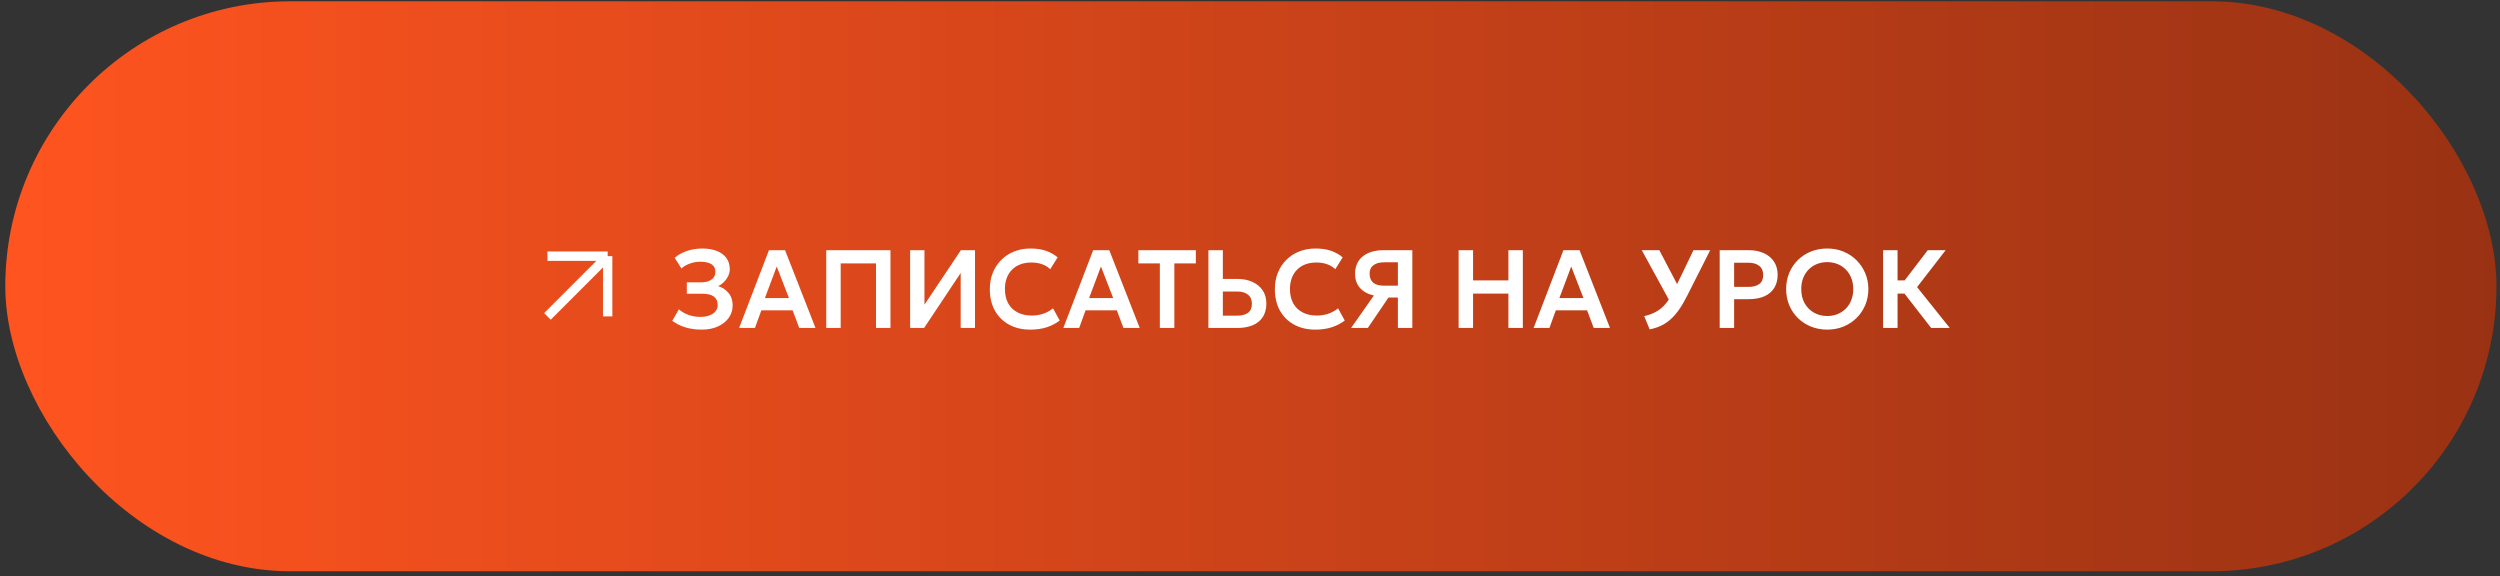
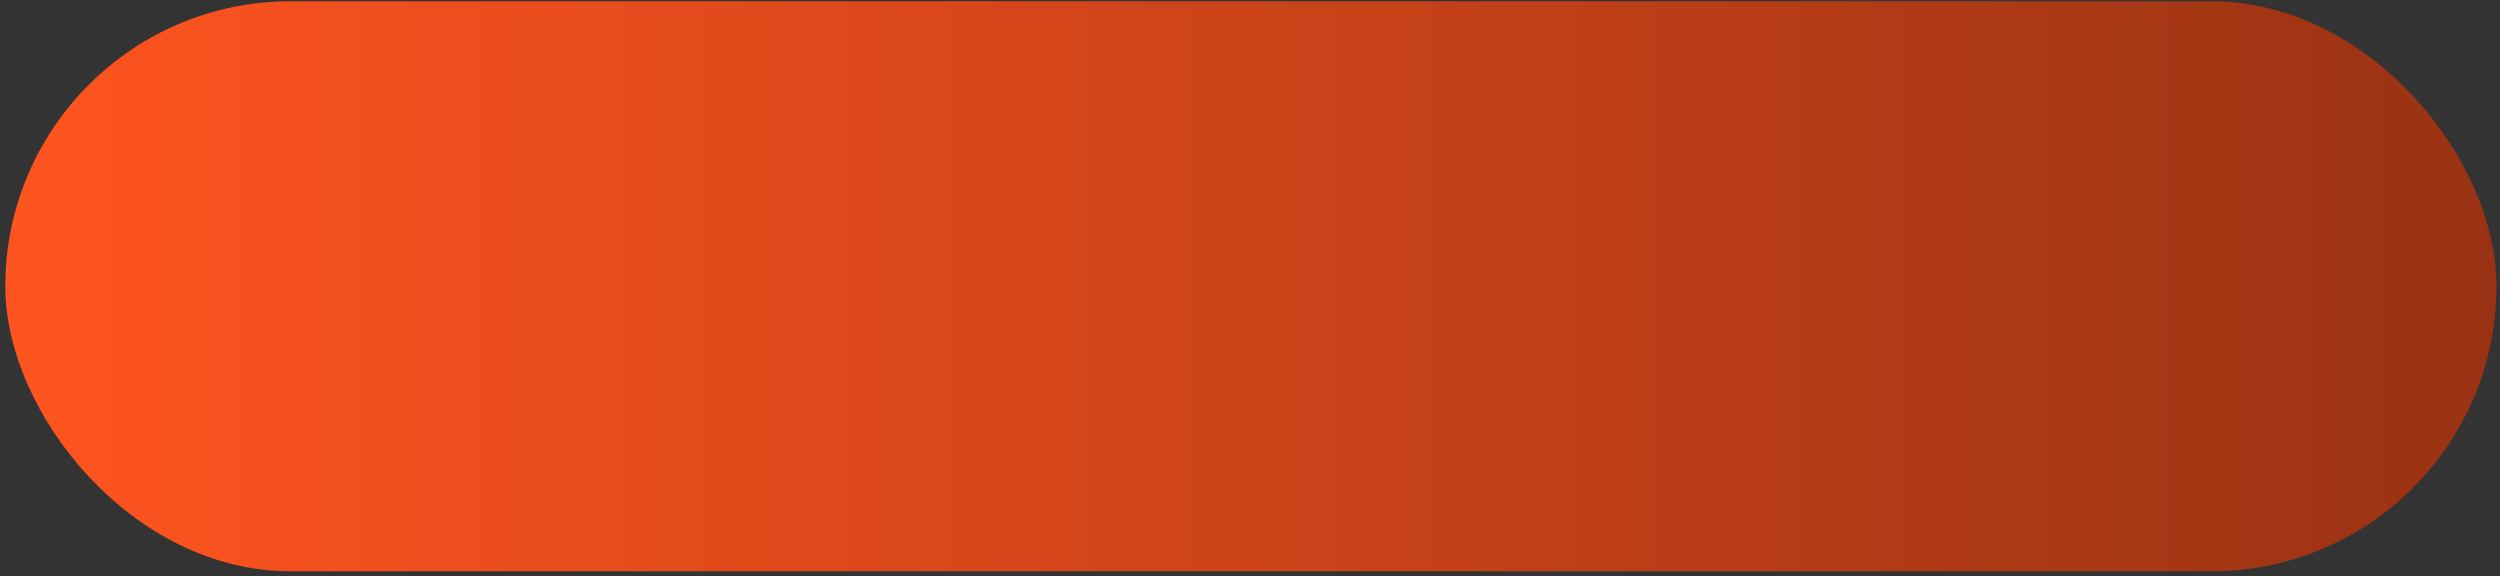
<svg xmlns="http://www.w3.org/2000/svg" width="360" height="83" viewBox="0 0 360 83" fill="none">
  <rect x="0" y="0" width="360" height="83" fill="#333333" stroke="none" />
  <rect x="0.762" y="0.187" width="358.729" height="82.076" rx="41.038" fill="url(#paint0_linear_2300_10698)" />
-   <path d="M101.046 47.465C100.182 47.465 99.395 47.355 98.686 47.137C97.977 46.918 97.35 46.603 96.806 46.193L97.758 44.545C98.142 44.881 98.603 45.147 99.142 45.345C99.686 45.537 100.254 45.633 100.846 45.633C101.358 45.633 101.801 45.561 102.174 45.417C102.547 45.273 102.835 45.073 103.038 44.817C103.246 44.561 103.35 44.262 103.35 43.921C103.35 43.387 103.169 42.985 102.806 42.713C102.443 42.435 101.881 42.297 101.118 42.297H98.902V40.657H100.958C101.385 40.657 101.75 40.595 102.054 40.473C102.363 40.35 102.601 40.177 102.766 39.953C102.931 39.723 103.014 39.449 103.014 39.129C103.014 38.814 102.931 38.55 102.766 38.337C102.606 38.123 102.363 37.963 102.038 37.857C101.718 37.745 101.326 37.689 100.862 37.689C100.345 37.689 99.843 37.774 99.358 37.945C98.878 38.115 98.467 38.353 98.126 38.657L97.158 37.129C97.643 36.697 98.23 36.366 98.918 36.137C99.606 35.902 100.342 35.785 101.126 35.785C101.947 35.785 102.654 35.905 103.246 36.145C103.838 36.379 104.291 36.718 104.606 37.161C104.926 37.603 105.086 38.134 105.086 38.753C105.086 39.094 105.009 39.427 104.854 39.753C104.699 40.073 104.494 40.361 104.238 40.617C103.987 40.867 103.713 41.059 103.414 41.193C104.038 41.395 104.542 41.734 104.926 42.209C105.315 42.683 105.507 43.281 105.502 44.001C105.502 44.651 105.315 45.238 104.942 45.761C104.574 46.283 104.054 46.699 103.382 47.009C102.715 47.313 101.937 47.465 101.046 47.465ZM106.433 47.225L110.729 36.025H113.049L117.433 47.225H115.089L114.137 44.689H109.633L108.713 47.225H106.433ZM110.145 42.921H113.609L111.849 38.377L110.145 42.921ZM118.979 47.225V36.025H128.227V47.225H126.147V37.929H121.059V47.225H118.979ZM131.057 47.225V36.025H133.121V43.873L138.369 36.025H140.401V47.225H138.337V39.313L133.073 47.225H131.057ZM148.357 47.465C147.194 47.465 146.175 47.225 145.301 46.745C144.426 46.265 143.746 45.59 143.261 44.721C142.775 43.846 142.533 42.819 142.533 41.641C142.533 40.782 142.674 39.998 142.957 39.289C143.245 38.574 143.65 37.955 144.173 37.433C144.701 36.905 145.319 36.499 146.029 36.217C146.743 35.929 147.527 35.785 148.381 35.785C149.261 35.785 150.013 35.897 150.637 36.121C151.261 36.339 151.815 36.651 152.301 37.057L151.237 38.761C150.895 38.435 150.495 38.195 150.036 38.041C149.583 37.881 149.079 37.801 148.525 37.801C147.933 37.801 147.402 37.889 146.933 38.065C146.463 38.241 146.063 38.497 145.733 38.833C145.402 39.163 145.149 39.563 144.973 40.033C144.797 40.502 144.709 41.03 144.709 41.617C144.709 42.422 144.866 43.11 145.181 43.681C145.495 44.246 145.943 44.681 146.525 44.985C147.106 45.289 147.797 45.441 148.597 45.441C149.135 45.441 149.661 45.358 150.173 45.193C150.69 45.027 151.178 44.763 151.637 44.401L152.597 46.153C152.063 46.569 151.445 46.891 150.741 47.121C150.042 47.35 149.247 47.465 148.357 47.465ZM153.12 47.225L157.416 36.025H159.736L164.12 47.225H161.776L160.824 44.689H156.32L155.4 47.225H153.12ZM156.832 42.921H160.296L158.536 38.377L156.832 42.921ZM167.019 47.225V37.929H163.923V36.025H172.203V37.929H169.107V47.225H167.019ZM174.01 47.225V36.025H176.09V40.169H178.21C179.015 40.169 179.727 40.31 180.346 40.593C180.97 40.87 181.46 41.273 181.818 41.801C182.175 42.329 182.354 42.963 182.354 43.705C182.354 44.27 182.26 44.771 182.074 45.209C181.887 45.646 181.615 46.014 181.258 46.313C180.9 46.611 180.46 46.838 179.938 46.993C179.42 47.147 178.828 47.225 178.162 47.225H174.01ZM176.09 45.457H178.154C178.82 45.457 179.34 45.318 179.714 45.041C180.087 44.763 180.274 44.331 180.274 43.745C180.274 43.158 180.082 42.718 179.698 42.425C179.319 42.126 178.81 41.977 178.17 41.977H176.09V45.457ZM189.403 47.465C188.241 47.465 187.222 47.225 186.347 46.745C185.473 46.265 184.793 45.59 184.307 44.721C183.822 43.846 183.579 42.819 183.579 41.641C183.579 40.782 183.721 39.998 184.003 39.289C184.291 38.574 184.697 37.955 185.219 37.433C185.747 36.905 186.366 36.499 187.075 36.217C187.79 35.929 188.574 35.785 189.427 35.785C190.307 35.785 191.059 35.897 191.683 36.121C192.307 36.339 192.862 36.651 193.347 37.057L192.283 38.761C191.942 38.435 191.542 38.195 191.083 38.041C190.63 37.881 190.126 37.801 189.571 37.801C188.979 37.801 188.449 37.889 187.979 38.065C187.51 38.241 187.11 38.497 186.779 38.833C186.449 39.163 186.195 39.563 186.019 40.033C185.843 40.502 185.755 41.03 185.755 41.617C185.755 42.422 185.913 43.11 186.227 43.681C186.542 44.246 186.99 44.681 187.571 44.985C188.153 45.289 188.843 45.441 189.643 45.441C190.182 45.441 190.707 45.358 191.219 45.193C191.737 45.027 192.225 44.763 192.683 44.401L193.643 46.153C193.11 46.569 192.491 46.891 191.787 47.121C191.089 47.35 190.294 47.465 189.403 47.465ZM194.559 47.225L197.839 42.553C196.986 42.361 196.319 41.998 195.839 41.465C195.365 40.931 195.127 40.249 195.127 39.417C195.127 38.707 195.293 38.099 195.623 37.593C195.959 37.086 196.431 36.699 197.039 36.433C197.653 36.161 198.373 36.025 199.199 36.025H203.375V47.225H201.295V42.841H199.943L196.967 47.225H194.559ZM199.247 41.137H201.295V37.769H199.335C198.674 37.769 198.157 37.907 197.783 38.185C197.41 38.457 197.223 38.867 197.223 39.417C197.223 39.971 197.394 40.398 197.735 40.697C198.077 40.99 198.581 41.137 199.247 41.137ZM210.041 47.225V36.025H212.121V40.377H217.209V36.025H219.289V47.225H217.209V42.281H212.121V47.225H210.041ZM220.839 47.225L225.135 36.025H227.455L231.839 47.225H229.495L228.543 44.689H224.039L223.119 47.225H220.839ZM224.551 42.921H228.015L226.255 38.377L224.551 42.921ZM237.549 47.425L236.765 45.521C237.415 45.377 237.994 45.161 238.501 44.873C239.013 44.585 239.471 44.198 239.877 43.713C240.287 43.227 240.669 42.622 241.021 41.897L243.861 36.025H246.269L242.917 42.657C242.533 43.419 242.143 44.078 241.749 44.633C241.354 45.187 240.941 45.654 240.509 46.033C240.082 46.406 239.623 46.705 239.133 46.929C238.647 47.153 238.119 47.318 237.549 47.425ZM240.693 43.841L236.413 36.025H238.941L242.093 42.041L240.693 43.841ZM247.635 47.225V36.025H251.835C252.64 36.025 253.355 36.166 253.979 36.449C254.603 36.726 255.091 37.129 255.443 37.657C255.8 38.185 255.979 38.819 255.979 39.561C255.979 40.313 255.813 40.95 255.483 41.473C255.157 41.995 254.683 42.395 254.059 42.673C253.435 42.945 252.677 43.081 251.787 43.081H249.715V47.225H247.635ZM249.715 41.313H251.779C252.445 41.313 252.965 41.174 253.339 40.897C253.712 40.619 253.899 40.187 253.899 39.601C253.899 39.014 253.707 38.574 253.323 38.281C252.944 37.982 252.435 37.833 251.795 37.833H249.715V41.313ZM263.124 47.465C262.276 47.465 261.49 47.318 260.764 47.025C260.044 46.726 259.418 46.313 258.884 45.785C258.351 45.257 257.938 44.638 257.644 43.929C257.351 43.219 257.204 42.451 257.204 41.625C257.204 40.793 257.351 40.022 257.644 39.313C257.938 38.603 258.351 37.985 258.884 37.457C259.418 36.929 260.044 36.518 260.764 36.225C261.49 35.931 262.276 35.785 263.124 35.785C263.967 35.785 264.748 35.934 265.468 36.233C266.188 36.531 266.815 36.947 267.348 37.481C267.882 38.014 268.298 38.635 268.596 39.345C268.895 40.049 269.044 40.809 269.044 41.625C269.044 42.451 268.895 43.219 268.596 43.929C268.298 44.638 267.882 45.257 267.348 45.785C266.815 46.313 266.188 46.726 265.468 47.025C264.748 47.318 263.967 47.465 263.124 47.465ZM263.124 45.505C263.652 45.505 264.143 45.414 264.596 45.233C265.055 45.046 265.452 44.785 265.788 44.449C266.13 44.107 266.394 43.699 266.58 43.225C266.772 42.745 266.868 42.211 266.868 41.625C266.868 40.841 266.703 40.158 266.372 39.577C266.042 38.995 265.594 38.545 265.028 38.225C264.463 37.905 263.828 37.745 263.124 37.745C262.591 37.745 262.098 37.835 261.644 38.017C261.191 38.198 260.794 38.459 260.452 38.801C260.116 39.142 259.852 39.55 259.66 40.025C259.474 40.499 259.38 41.033 259.38 41.625C259.38 42.409 259.543 43.091 259.868 43.673C260.199 44.254 260.647 44.705 261.212 45.025C261.778 45.345 262.415 45.505 263.124 45.505ZM278.086 47.225L273.526 41.353L277.598 36.025H280.174L276.062 41.345L280.766 47.225H278.086ZM271.166 47.225V36.025H273.246V40.377H275.334V42.281H273.246V47.225H271.166Z" fill="white" />
-   <path d="M78.828 45.563L87.505 36.887M87.505 36.887H78.828M87.505 36.887V45.563" stroke="white" stroke-width="1.347" />
  <defs>
    <linearGradient id="paint0_linear_2300_10698" x1="0.762" y1="41.224" x2="359.49" y2="41.224" gradientUnits="userSpaceOnUse">
      <stop stop-color="#FF541F" />
      <stop offset="1" stop-color="#993213" />
    </linearGradient>
  </defs>
</svg>